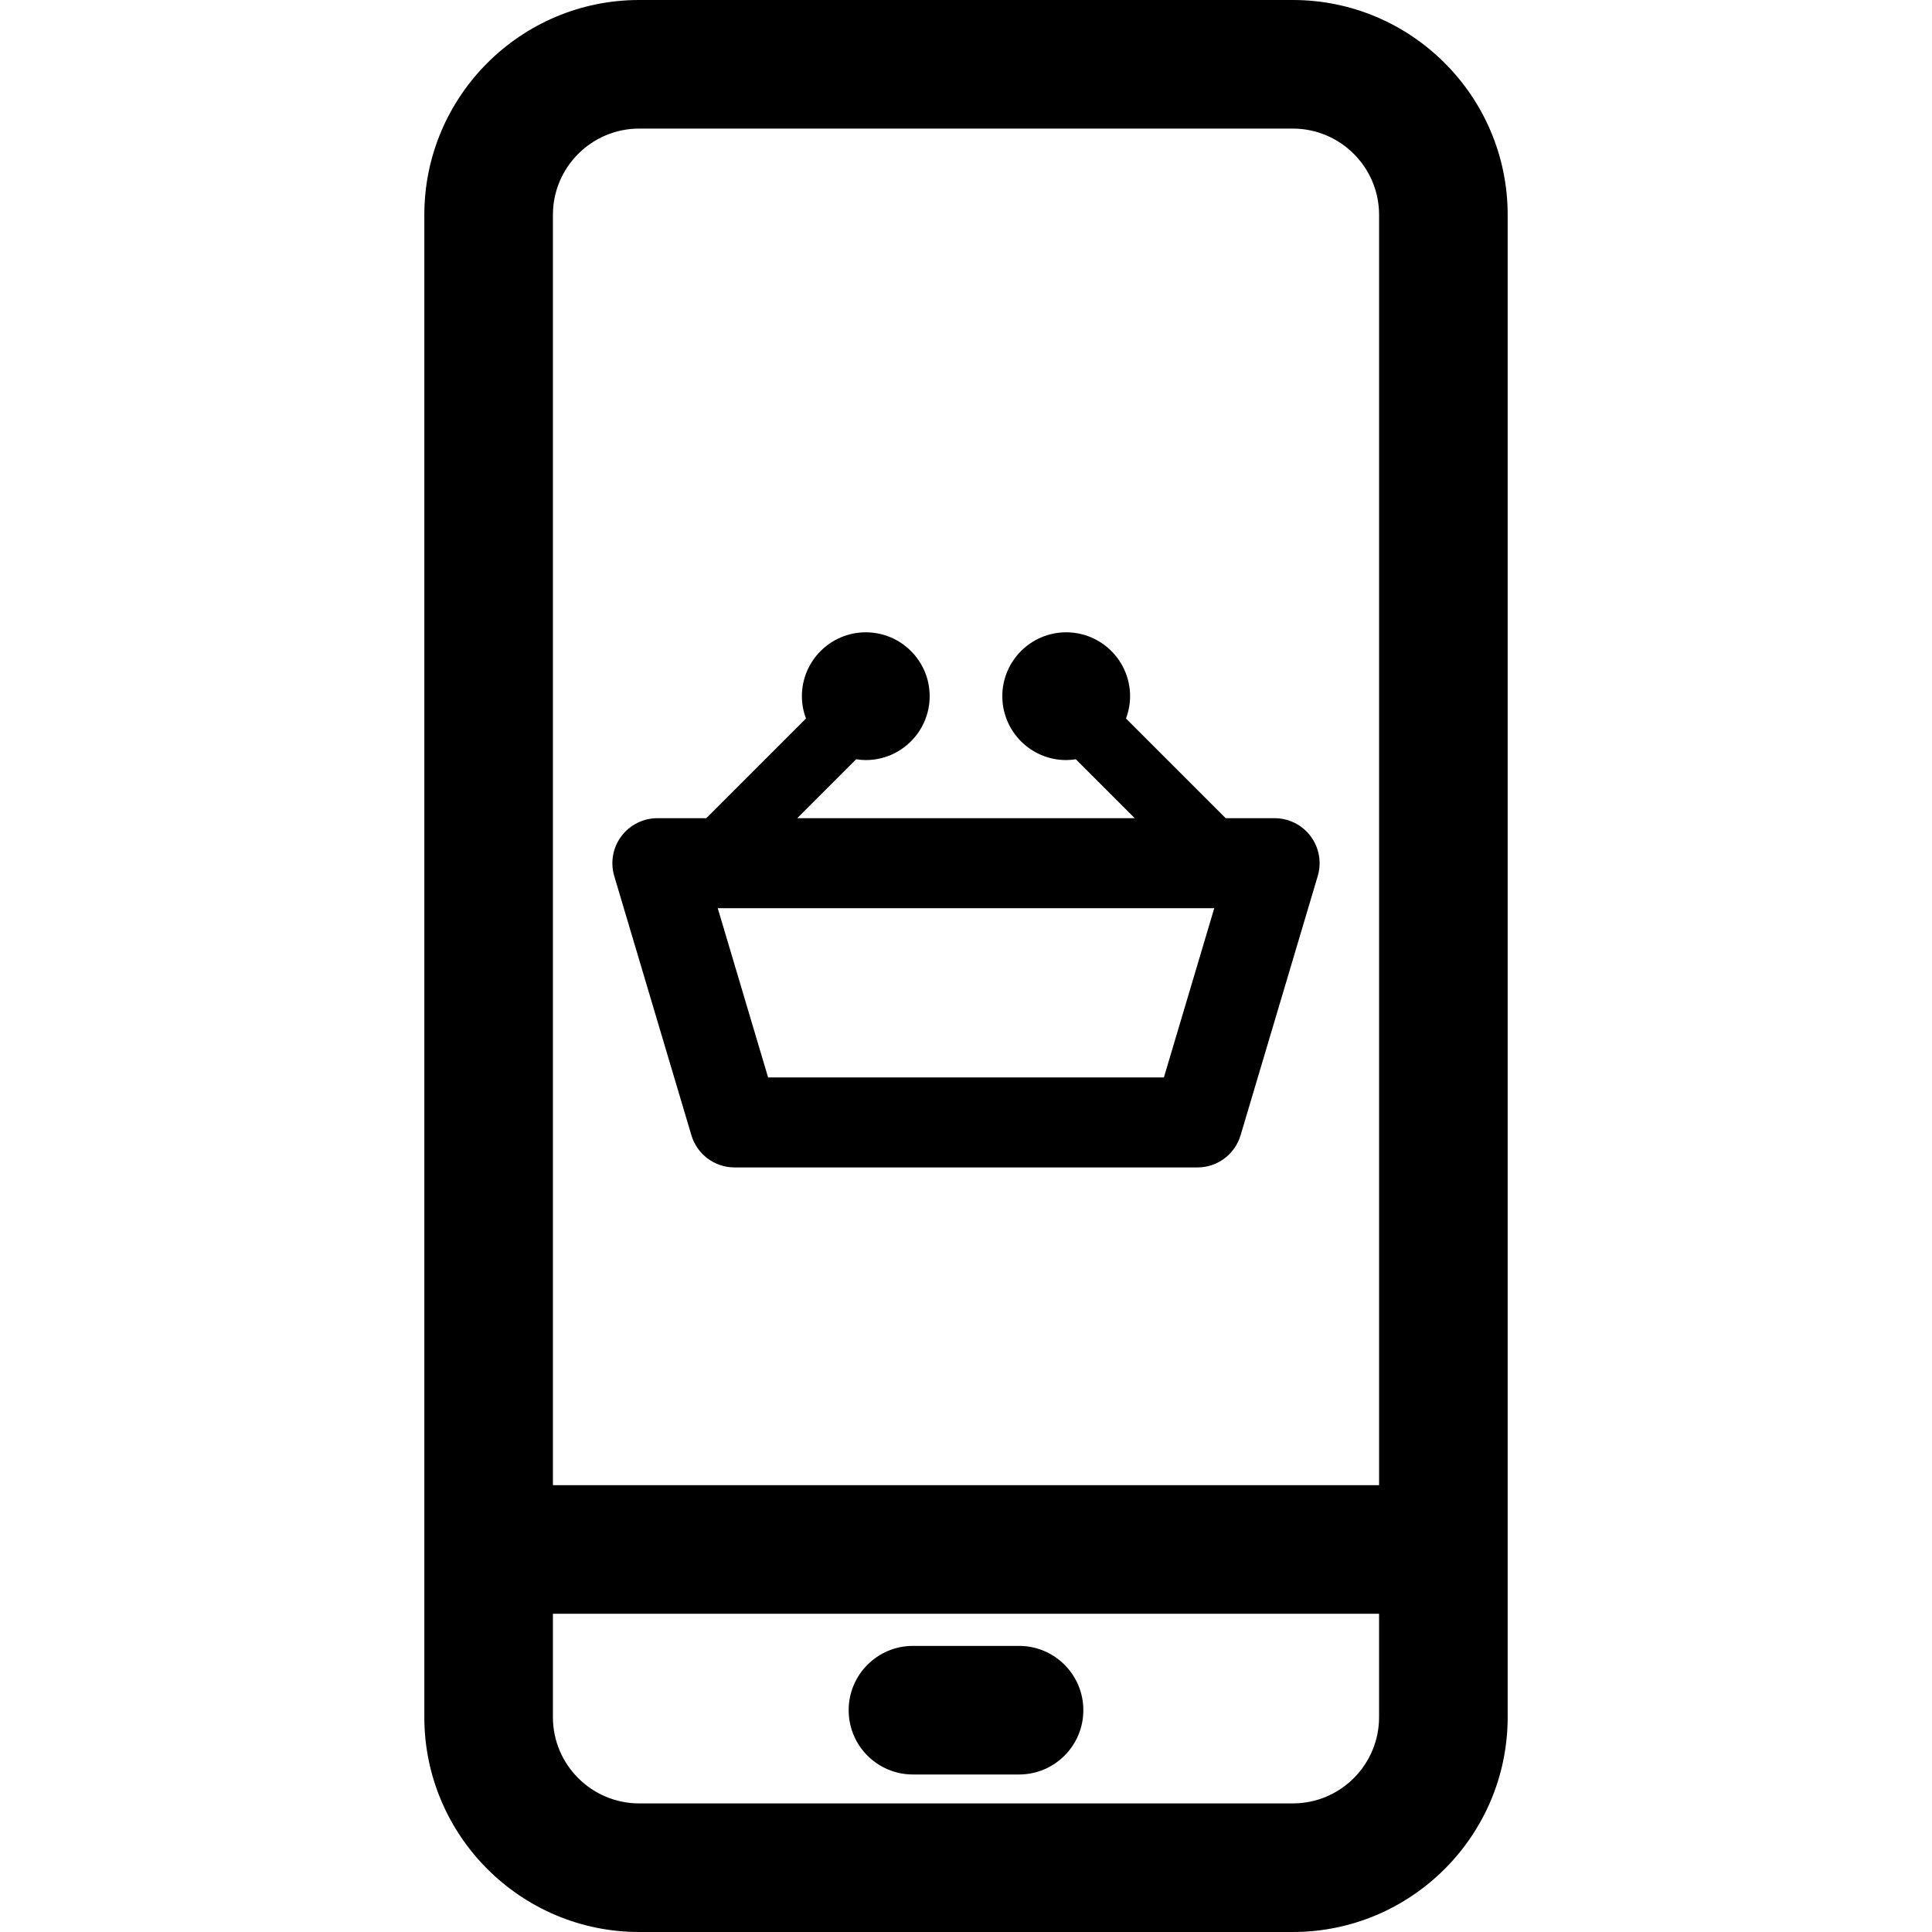
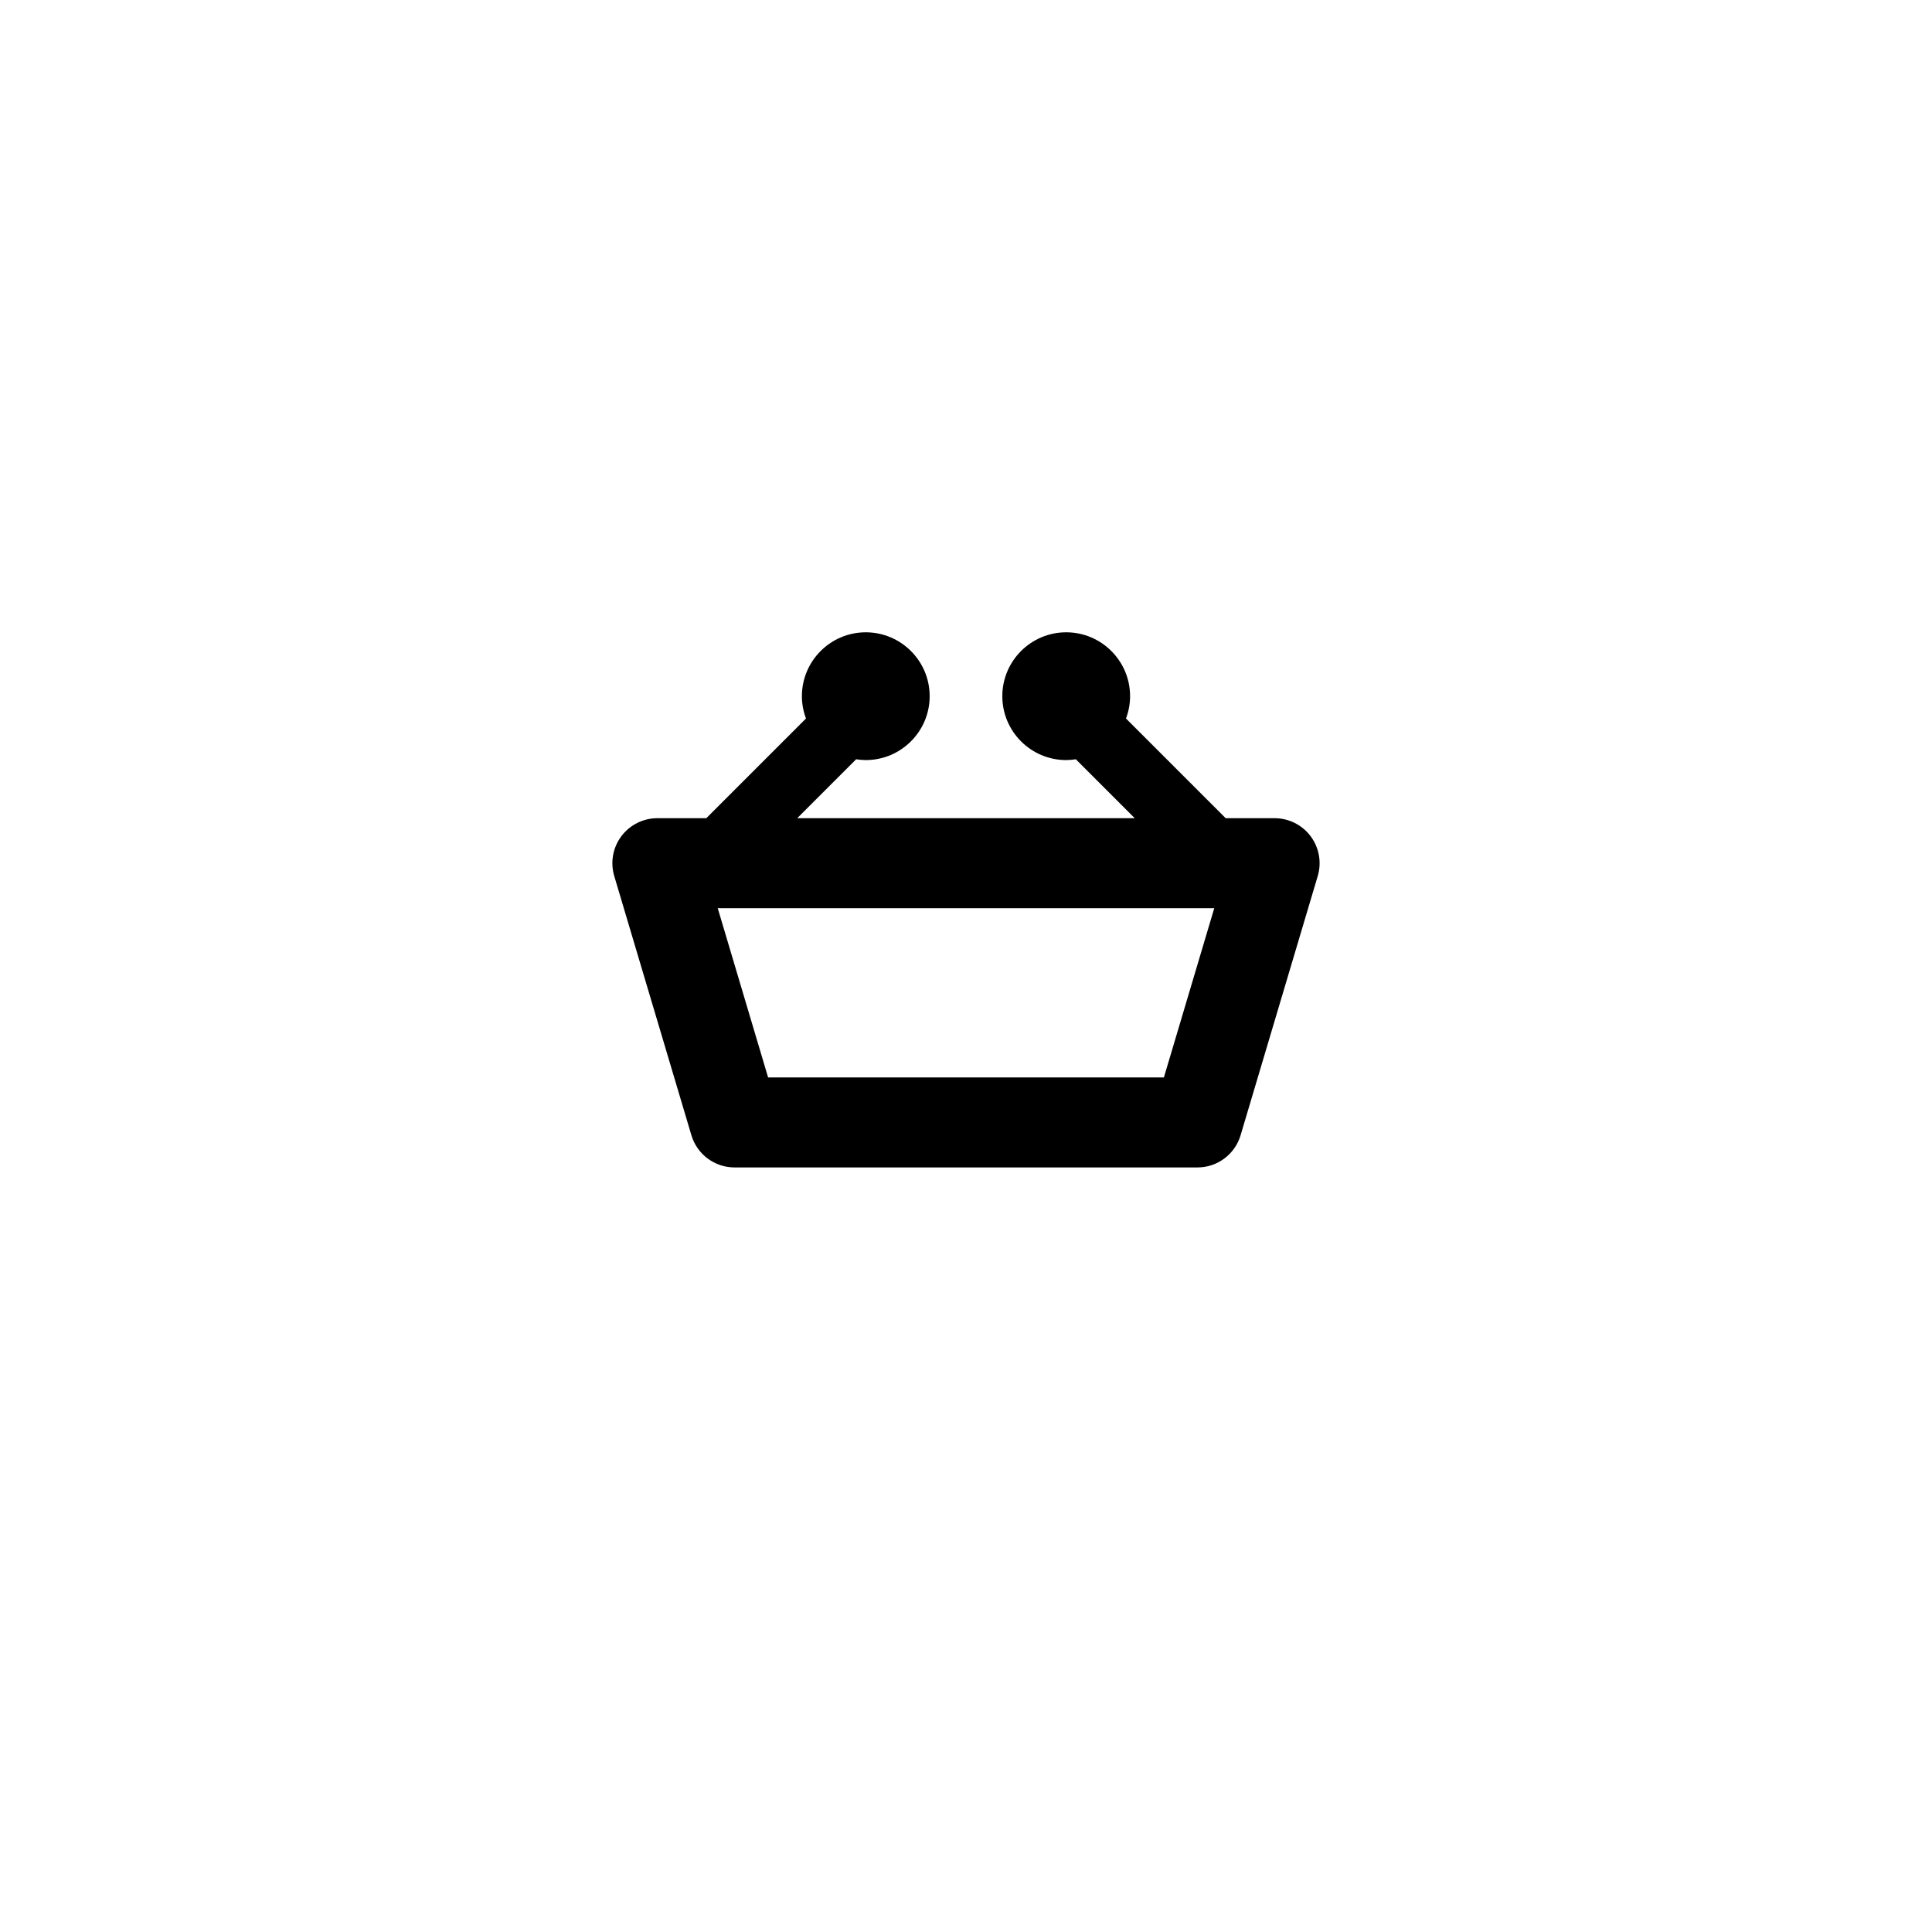
<svg xmlns="http://www.w3.org/2000/svg" fill="#000000" height="800px" width="800px" version="1.1" id="Capa_1" viewBox="0 0 297 297" xml:space="preserve">
  <g>
    <path d="M106.288,174.521c0.873,2.933,3.57,4.945,6.631,4.945h71.161c3.061,0,5.758-2.011,6.631-4.945l11.86-39.85   c0.624-2.093,0.221-4.359-1.085-6.11c-1.306-1.751-3.362-2.783-5.546-2.783h-7.521l-15.325-15.325c0.401-1.07,0.63-2.222,0.63-3.43   c0-5.416-4.405-9.821-9.821-9.821s-9.821,4.405-9.821,9.821s4.405,9.821,9.821,9.821c0.505,0,0.997-0.05,1.481-0.124l9.059,9.059   h-51.889l9.059-9.059c0.484,0.074,0.976,0.124,1.481,0.124c5.416,0,9.821-4.405,9.821-9.821s-4.405-9.821-9.821-9.821   c-5.416,0-9.821,4.405-9.821,9.821c0,1.208,0.23,2.36,0.63,3.43l-15.325,15.325h-7.521c-2.184,0-4.24,1.032-5.546,2.783   c-1.306,1.751-1.708,4.016-1.085,6.11L106.288,174.521z M178.922,165.629h-60.844l-7.742-26.013h76.327L178.922,165.629z" />
-     <path d="M198.741,0H98.258C80.047,0,65.231,14.816,65.231,33.027v230.946c0,18.211,14.816,33.027,33.027,33.027h100.483   c18.211,0,33.028-14.816,33.028-33.027V33.027C231.769,14.816,216.952,0,198.741,0z M98.258,19.767h100.483   c7.312,0,13.261,5.948,13.261,13.26v195.283H84.998V33.027C84.998,25.716,90.947,19.767,98.258,19.767z M198.741,277.233H98.258   c-7.311,0-13.26-5.948-13.26-13.26v-15.897h127.003v15.897C212.002,271.284,206.053,277.233,198.741,277.233z" />
-     <path d="M156.654,253.018h-16.308c-5.458,0-9.884,4.425-9.884,9.884s4.425,9.884,9.884,9.884h16.308   c5.458,0,9.884-4.425,9.884-9.884S162.112,253.018,156.654,253.018z" />
  </g>
</svg>